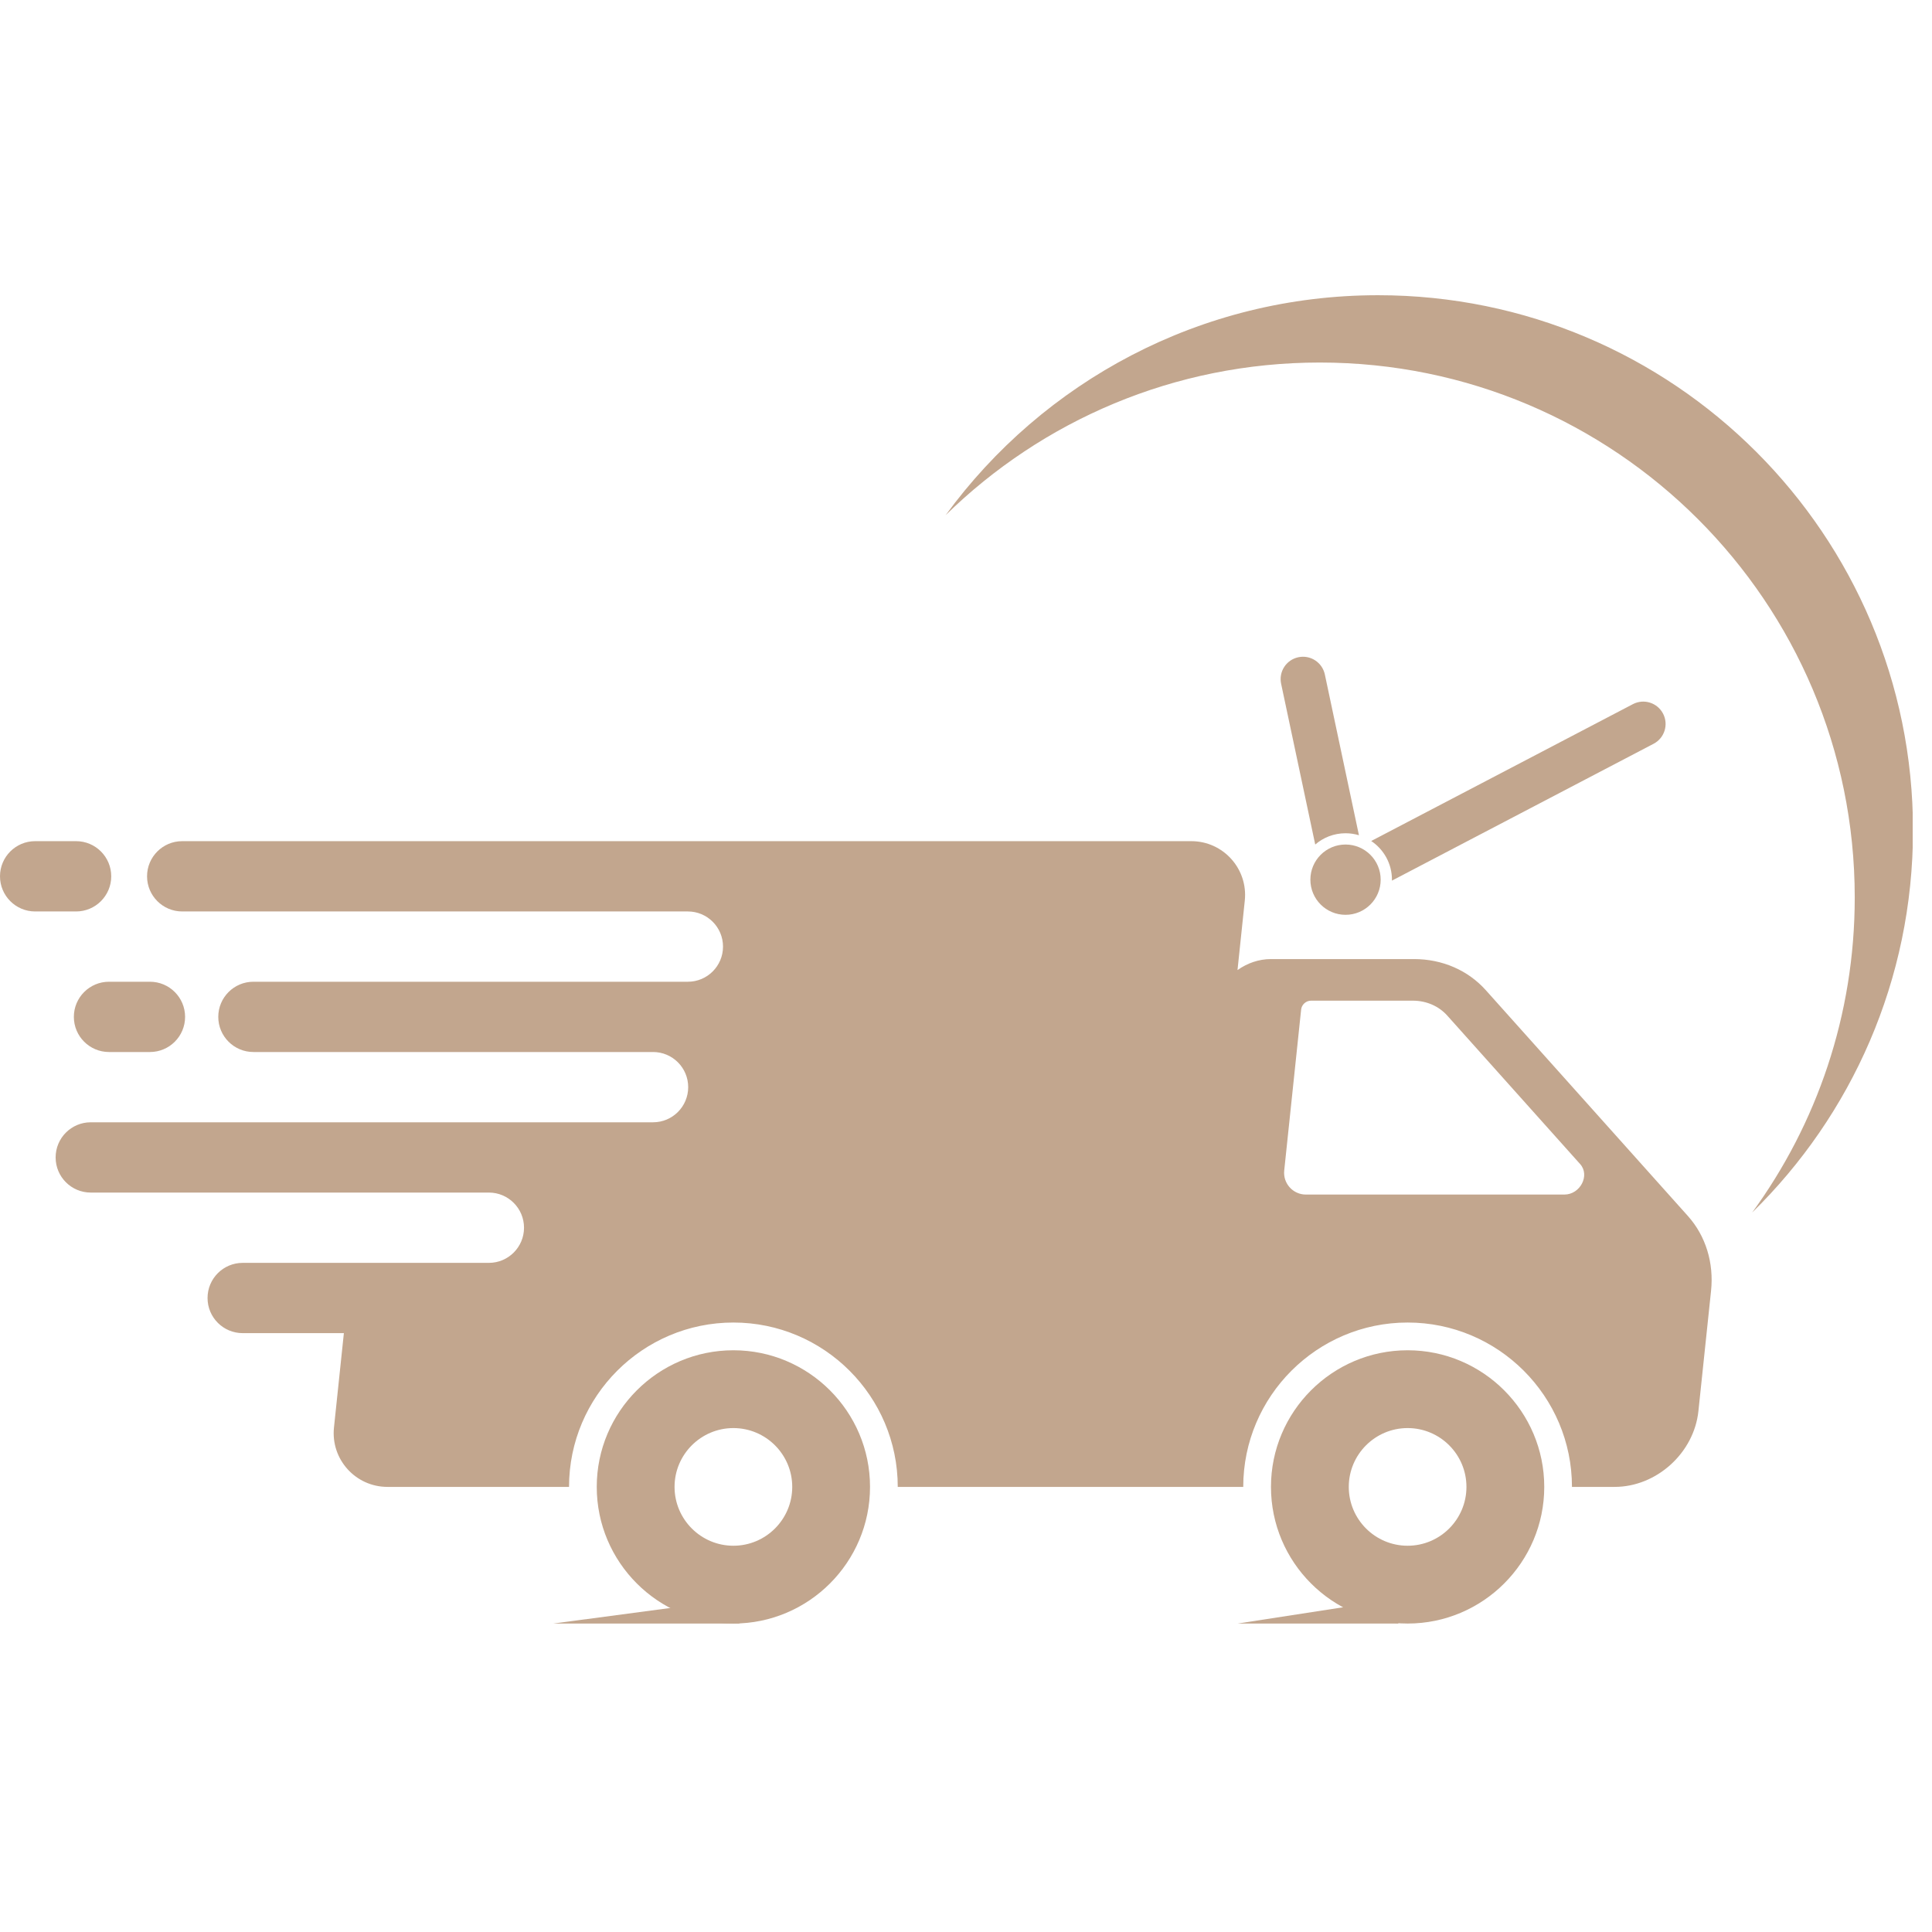
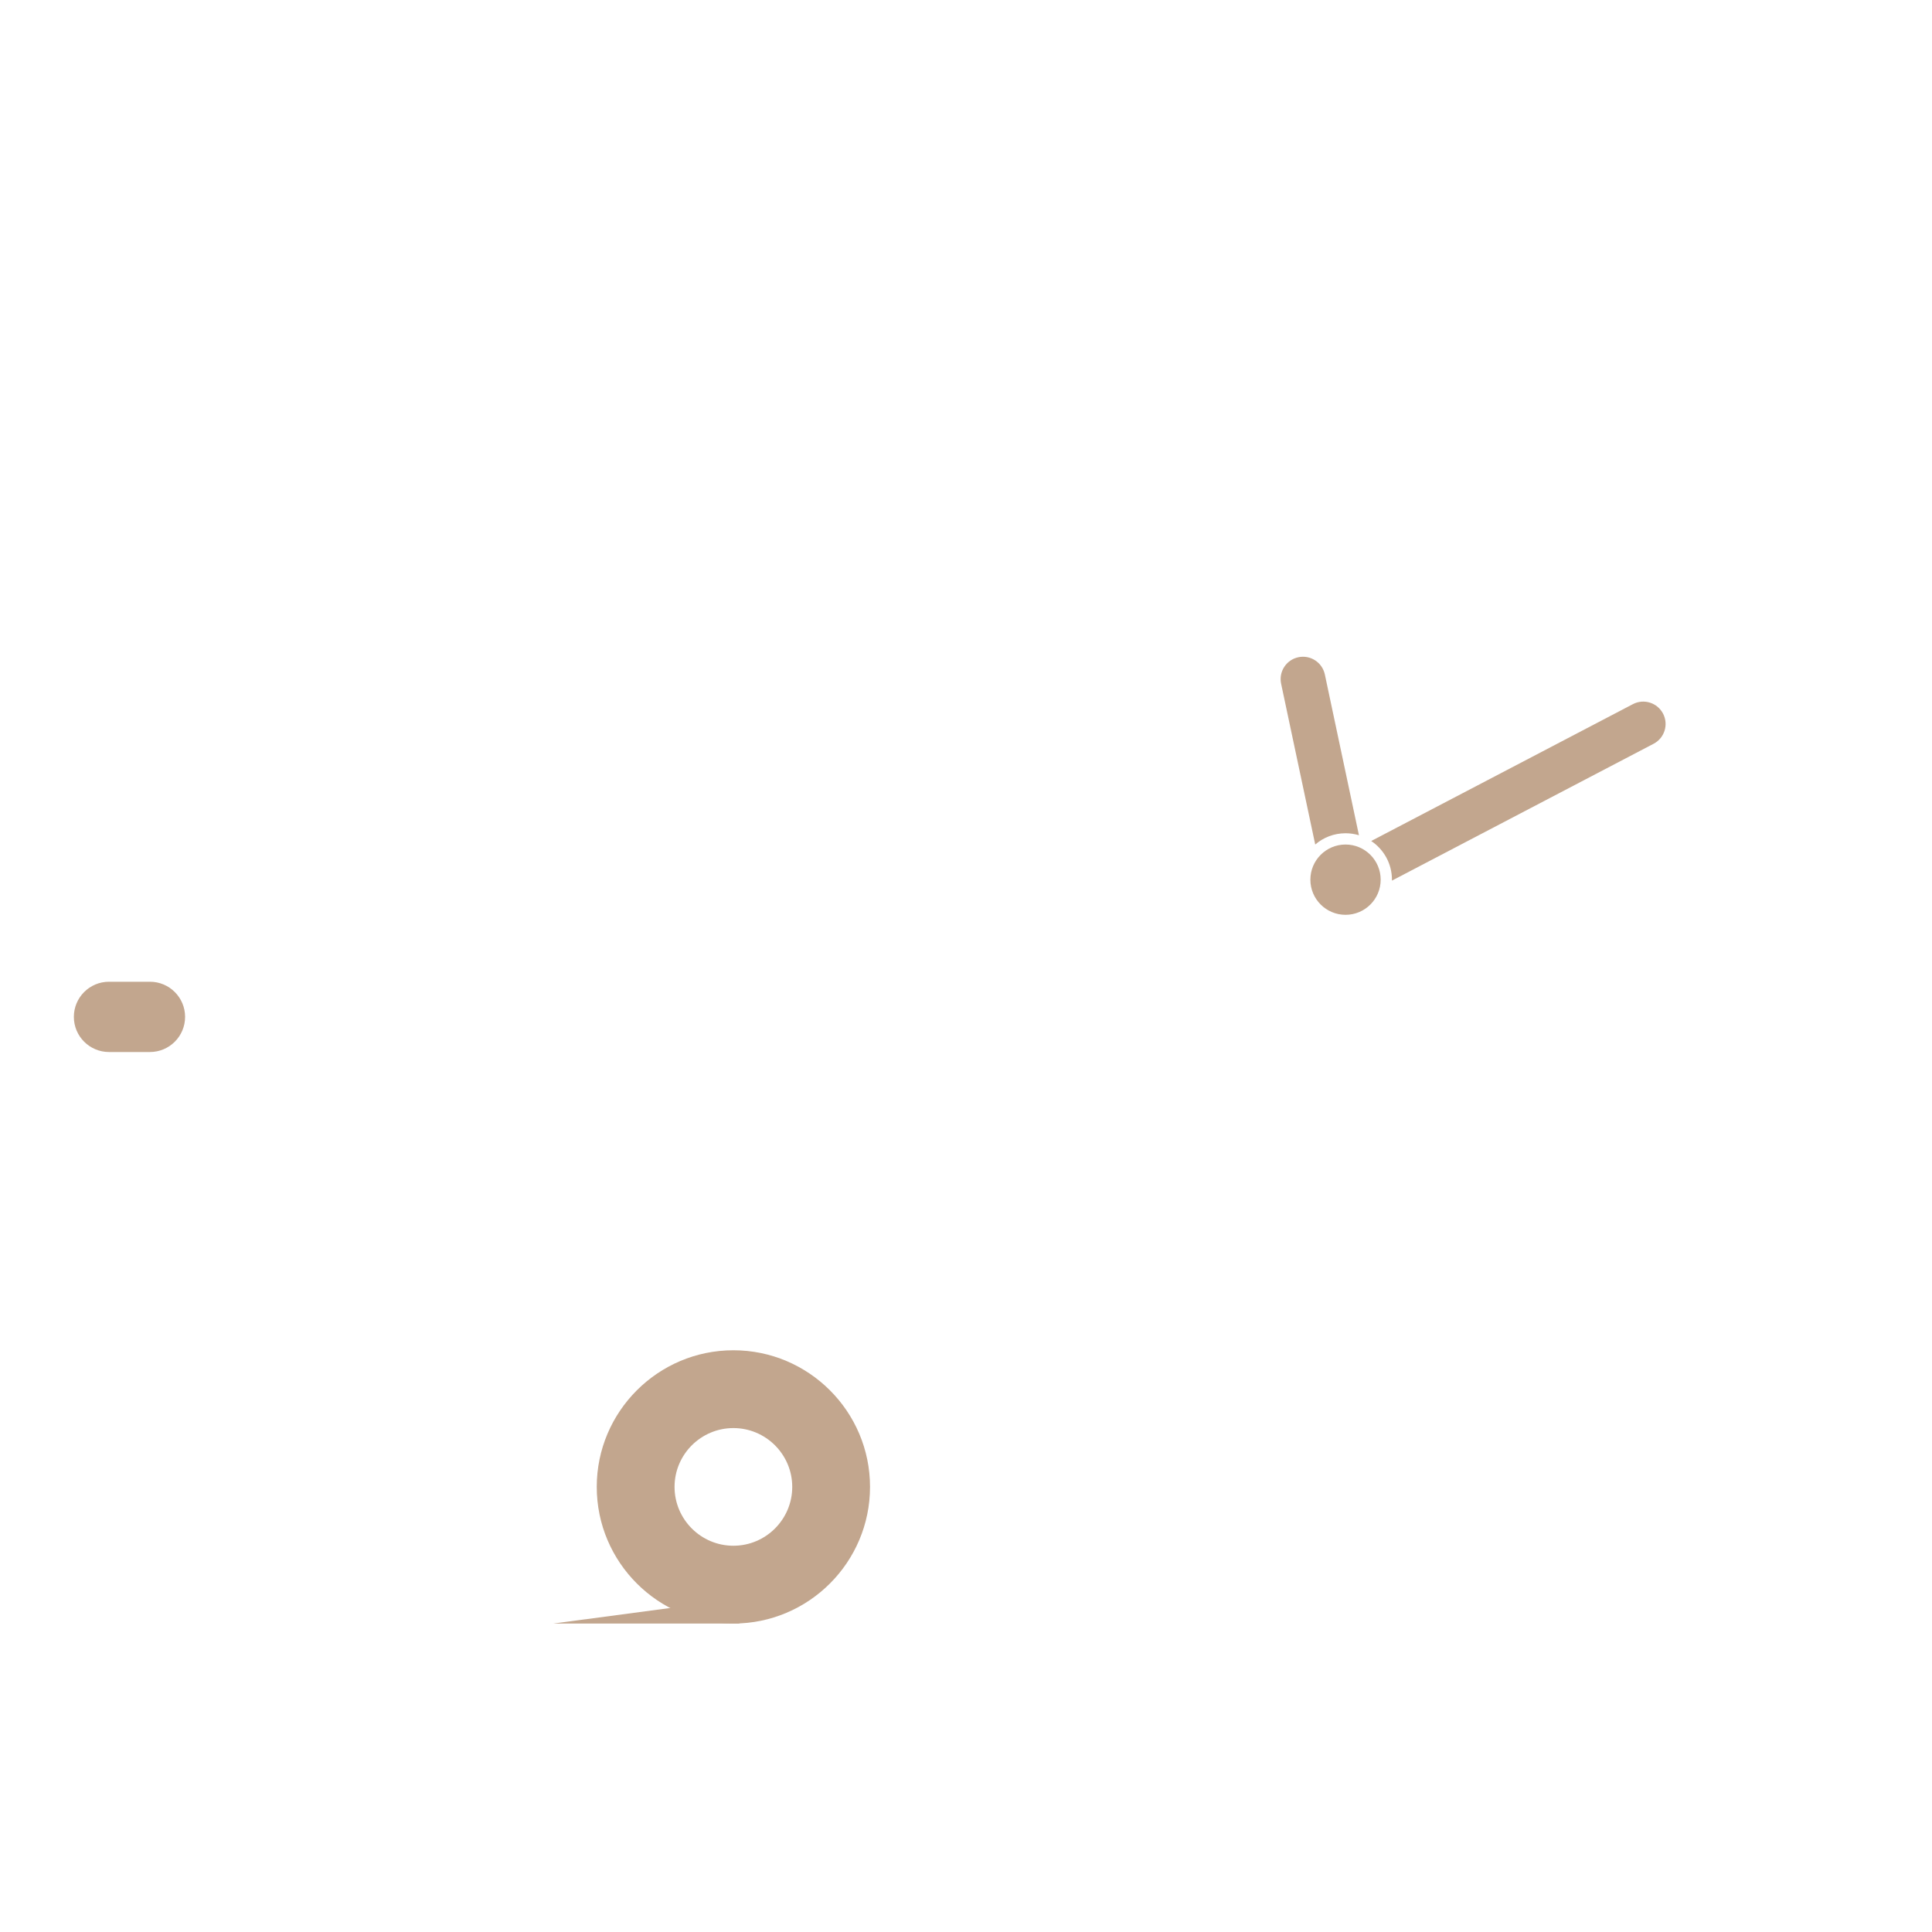
<svg xmlns="http://www.w3.org/2000/svg" version="1.0" preserveAspectRatio="xMidYMid meet" height="500" viewBox="0 0 375 375" zoomAndPan="magnify" width="500">
  <defs>
    <clipPath id="0780483072">
-       <path clip-rule="nonzero" d="M 246.355 262 L 299.945 262 L 299.945 315.129 L 246.355 315.129 Z M 246.355 262" />
-     </clipPath>
+       </clipPath>
    <clipPath id="a483368bf6">
      <path clip-rule="nonzero" d="M 115.805 262 L 169 262 L 169 315.129 L 115.805 315.129 Z M 115.805 262" />
    </clipPath>
    <clipPath id="b2aa399804">
      <path clip-rule="nonzero" d="M 183.418 57.301 L 371.25 57.301 L 371.25 235.688 L 183.418 235.688 Z M 183.418 57.301" />
    </clipPath>
    <clipPath id="fbdd234edd">
      <path clip-rule="nonzero" d="M 107.176 310.133 L 143.859 310.133 L 143.859 315.129 L 107.176 315.129 Z M 107.176 310.133" />
    </clipPath>
    <clipPath id="2a1752cc73">
      <path clip-rule="nonzero" d="M 240.242 310.133 L 271.531 310.133 L 271.531 315.129 L 240.242 315.129 Z M 240.242 310.133" />
    </clipPath>
  </defs>
  <rect fill-opacity="1" height="450" y="-37.5" fill="#ffffff" width="450" x="-37.5" />
  <rect fill-opacity="1" height="450" y="-37.5" fill="#ffffff" width="450" x="-37.5" />
-   <path fill-rule="nonzero" fill-opacity="1" d="M 303.637 231.863 L 253.473 231.863 C 250.961 231.863 249.004 229.691 249.266 227.195 L 252.551 195.949 C 252.648 195 253.5 194.23 254.453 194.23 L 274.23 194.23 C 276.852 194.23 279.254 195.273 280.914 197.125 L 306.707 225.949 C 308.66 228.133 306.723 231.863 303.637 231.863 Z M 327.625 236.031 L 288.379 192.176 C 284.93 188.324 279.93 186.156 274.48 186.156 L 246.68 186.156 C 244.32 186.156 242.07 186.957 240.199 188.293 L 241.613 174.805 C 242.262 168.641 237.43 163.27 231.23 163.27 L 35.363 163.27 C 31.598 163.27 28.543 166.324 28.543 170.09 C 28.543 173.859 31.598 176.914 35.363 176.914 L 133.516 176.914 C 137.281 176.914 140.336 179.965 140.336 183.734 C 140.336 187.5 137.281 190.555 133.516 190.555 L 49.188 190.555 C 45.422 190.555 42.367 193.609 42.367 197.375 C 42.367 201.141 45.422 204.195 49.188 204.195 L 126.758 204.195 C 130.527 204.195 133.578 207.25 133.578 211.016 C 133.578 214.781 130.527 217.836 126.758 217.836 L 17.617 217.836 C 13.848 217.836 10.797 220.891 10.797 224.656 C 10.797 228.426 13.848 231.477 17.617 231.477 L 94.891 231.477 C 98.656 231.477 101.711 234.531 101.711 238.301 C 101.711 242.066 98.656 245.121 94.891 245.121 L 47.105 245.121 C 43.34 245.121 40.285 248.176 40.285 251.941 C 40.285 255.711 43.34 258.762 47.105 258.762 L 66.746 258.762 L 64.824 277.074 C 64.176 283.238 69.008 288.605 75.207 288.605 L 110.449 288.605 C 110.449 271.016 124.758 256.703 142.352 256.703 C 159.941 256.703 174.254 271.016 174.254 288.605 L 241.312 288.605 C 241.312 271.016 255.625 256.703 273.219 256.703 C 290.809 256.703 305.117 271.016 305.117 288.605 L 313.406 288.605 C 321.531 288.605 328.809 282.02 329.66 273.898 L 332.113 250.562 C 332.688 245.113 331.074 239.887 327.625 236.031" fill="#c2a68e" />
  <g clip-path="url(#0780483072)">
    <path fill-rule="nonzero" fill-opacity="1" d="M 273.219 300.027 C 266.918 300.027 261.797 294.906 261.797 288.605 C 261.797 282.309 266.918 277.188 273.219 277.188 C 279.516 277.188 284.637 282.309 284.637 288.605 C 284.637 294.906 279.516 300.027 273.219 300.027 Z M 273.219 262.086 C 258.594 262.086 246.695 273.984 246.695 288.605 C 246.695 303.23 258.594 315.129 273.219 315.129 C 287.84 315.129 299.738 303.23 299.738 288.605 C 299.738 273.984 287.84 262.086 273.219 262.086" fill="#c2a68e" />
  </g>
  <g clip-path="url(#a483368bf6)">
    <path fill-rule="nonzero" fill-opacity="1" d="M 142.352 300.027 C 136.055 300.027 130.93 294.906 130.93 288.605 C 130.93 282.309 136.055 277.188 142.352 277.188 C 148.648 277.188 153.773 282.309 153.773 288.605 C 153.773 294.906 148.648 300.027 142.352 300.027 Z M 142.352 262.086 C 127.727 262.086 115.828 273.984 115.828 288.605 C 115.828 303.23 127.727 315.129 142.352 315.129 C 156.973 315.129 168.871 303.23 168.871 288.605 C 168.871 273.984 156.973 262.086 142.352 262.086" fill="#c2a68e" />
  </g>
-   <path fill-rule="nonzero" fill-opacity="1" d="M 21.59 170.09 C 21.59 166.324 18.535 163.27 14.77 163.27 L 6.82 163.27 C 3.055 163.27 0 166.324 0 170.09 C 0 173.859 3.055 176.914 6.82 176.914 L 14.77 176.914 C 18.535 176.914 21.59 173.859 21.59 170.09" fill="#c2a68e" />
  <path fill-rule="nonzero" fill-opacity="1" d="M 14.336 197.375 C 14.336 201.141 17.391 204.195 21.156 204.195 L 29.105 204.195 C 32.871 204.195 35.926 201.141 35.926 197.375 C 35.926 193.609 32.871 190.555 29.105 190.555 L 21.156 190.555 C 17.391 190.555 14.336 193.609 14.336 197.375" fill="#c2a68e" />
  <g clip-path="url(#b2aa399804)">
-     <path fill-rule="nonzero" fill-opacity="1" d="M 267.477 57.301 C 232.992 57.301 202.434 74.113 183.551 99.988 C 202.273 81.664 227.902 70.367 256.168 70.367 C 313.516 70.367 360.004 116.855 360.004 174.203 C 360.004 197.062 352.617 218.195 340.098 235.344 C 359.359 216.496 371.312 190.215 371.312 161.137 C 371.312 103.789 324.824 57.301 267.477 57.301" fill="#c2a68e" />
-   </g>
+     </g>
  <path fill-rule="nonzero" fill-opacity="1" d="M 267.988 170.746 C 267.988 174.512 264.934 177.566 261.168 177.566 C 257.398 177.566 254.344 174.512 254.344 170.746 C 254.344 166.977 257.398 163.922 261.168 163.922 C 264.934 163.922 267.988 166.977 267.988 170.746" fill="#c2a68e" />
  <path fill-rule="nonzero" fill-opacity="1" d="M 322.797 138.512 C 321.684 136.387 319.066 135.566 316.941 136.676 L 266.152 163.238 C 268.578 164.855 270.176 167.613 270.176 170.746 C 270.176 170.805 270.172 170.867 270.172 170.93 L 320.965 144.363 C 323.086 143.254 323.906 140.633 322.797 138.512 Z M 252.008 127.57 C 249.664 128.066 248.168 130.367 248.664 132.715 L 255.285 163.922 C 256.863 162.559 258.918 161.734 261.168 161.734 C 262.07 161.734 262.945 161.871 263.77 162.117 L 257.152 130.914 C 256.652 128.57 254.352 127.07 252.008 127.57" fill="#c2a68e" />
  <g clip-path="url(#fbdd234edd)">
    <path fill-rule="nonzero" fill-opacity="1" d="M 143.516 310.316 L 143.516 315.129 L 107.406 315.129 Z M 143.516 310.316" fill="#c2a68e" />
  </g>
  <g clip-path="url(#2a1752cc73)">
-     <path fill-rule="nonzero" fill-opacity="1" d="M 271.422 310.316 L 271.422 315.129 L 240.242 315.129 Z M 271.422 310.316" fill="#c2a68e" />
-   </g>
+     </g>
</svg>